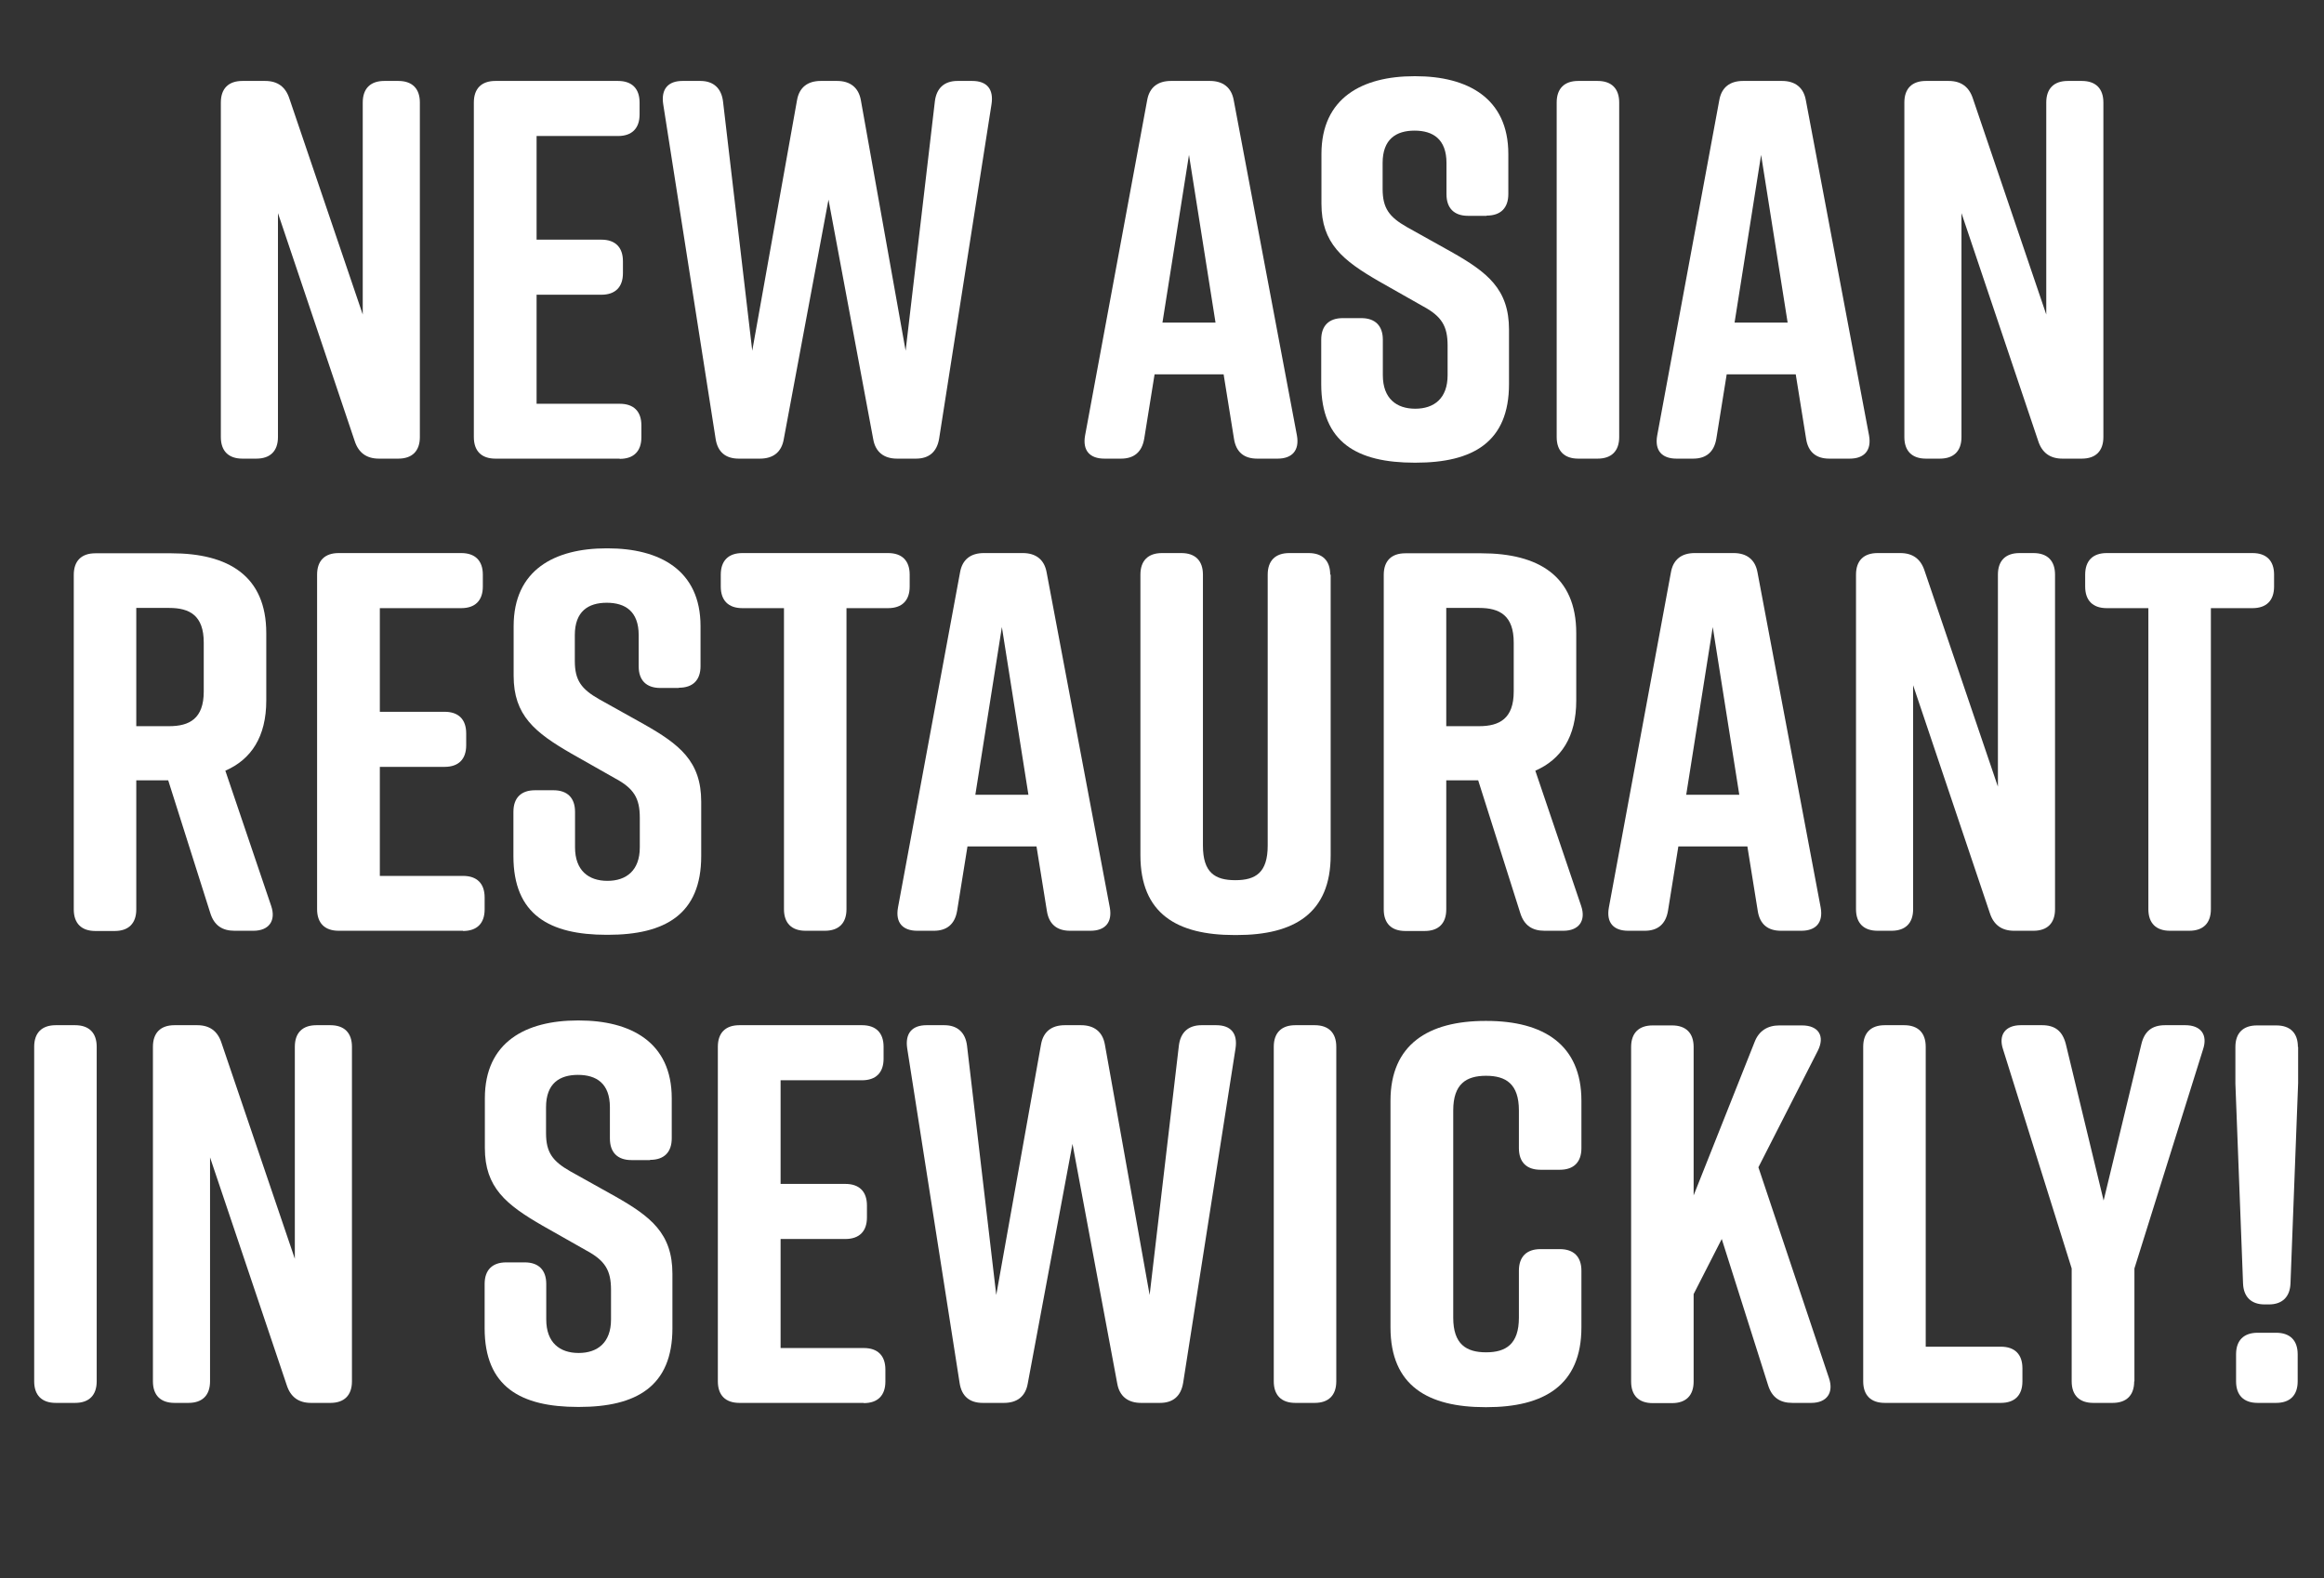
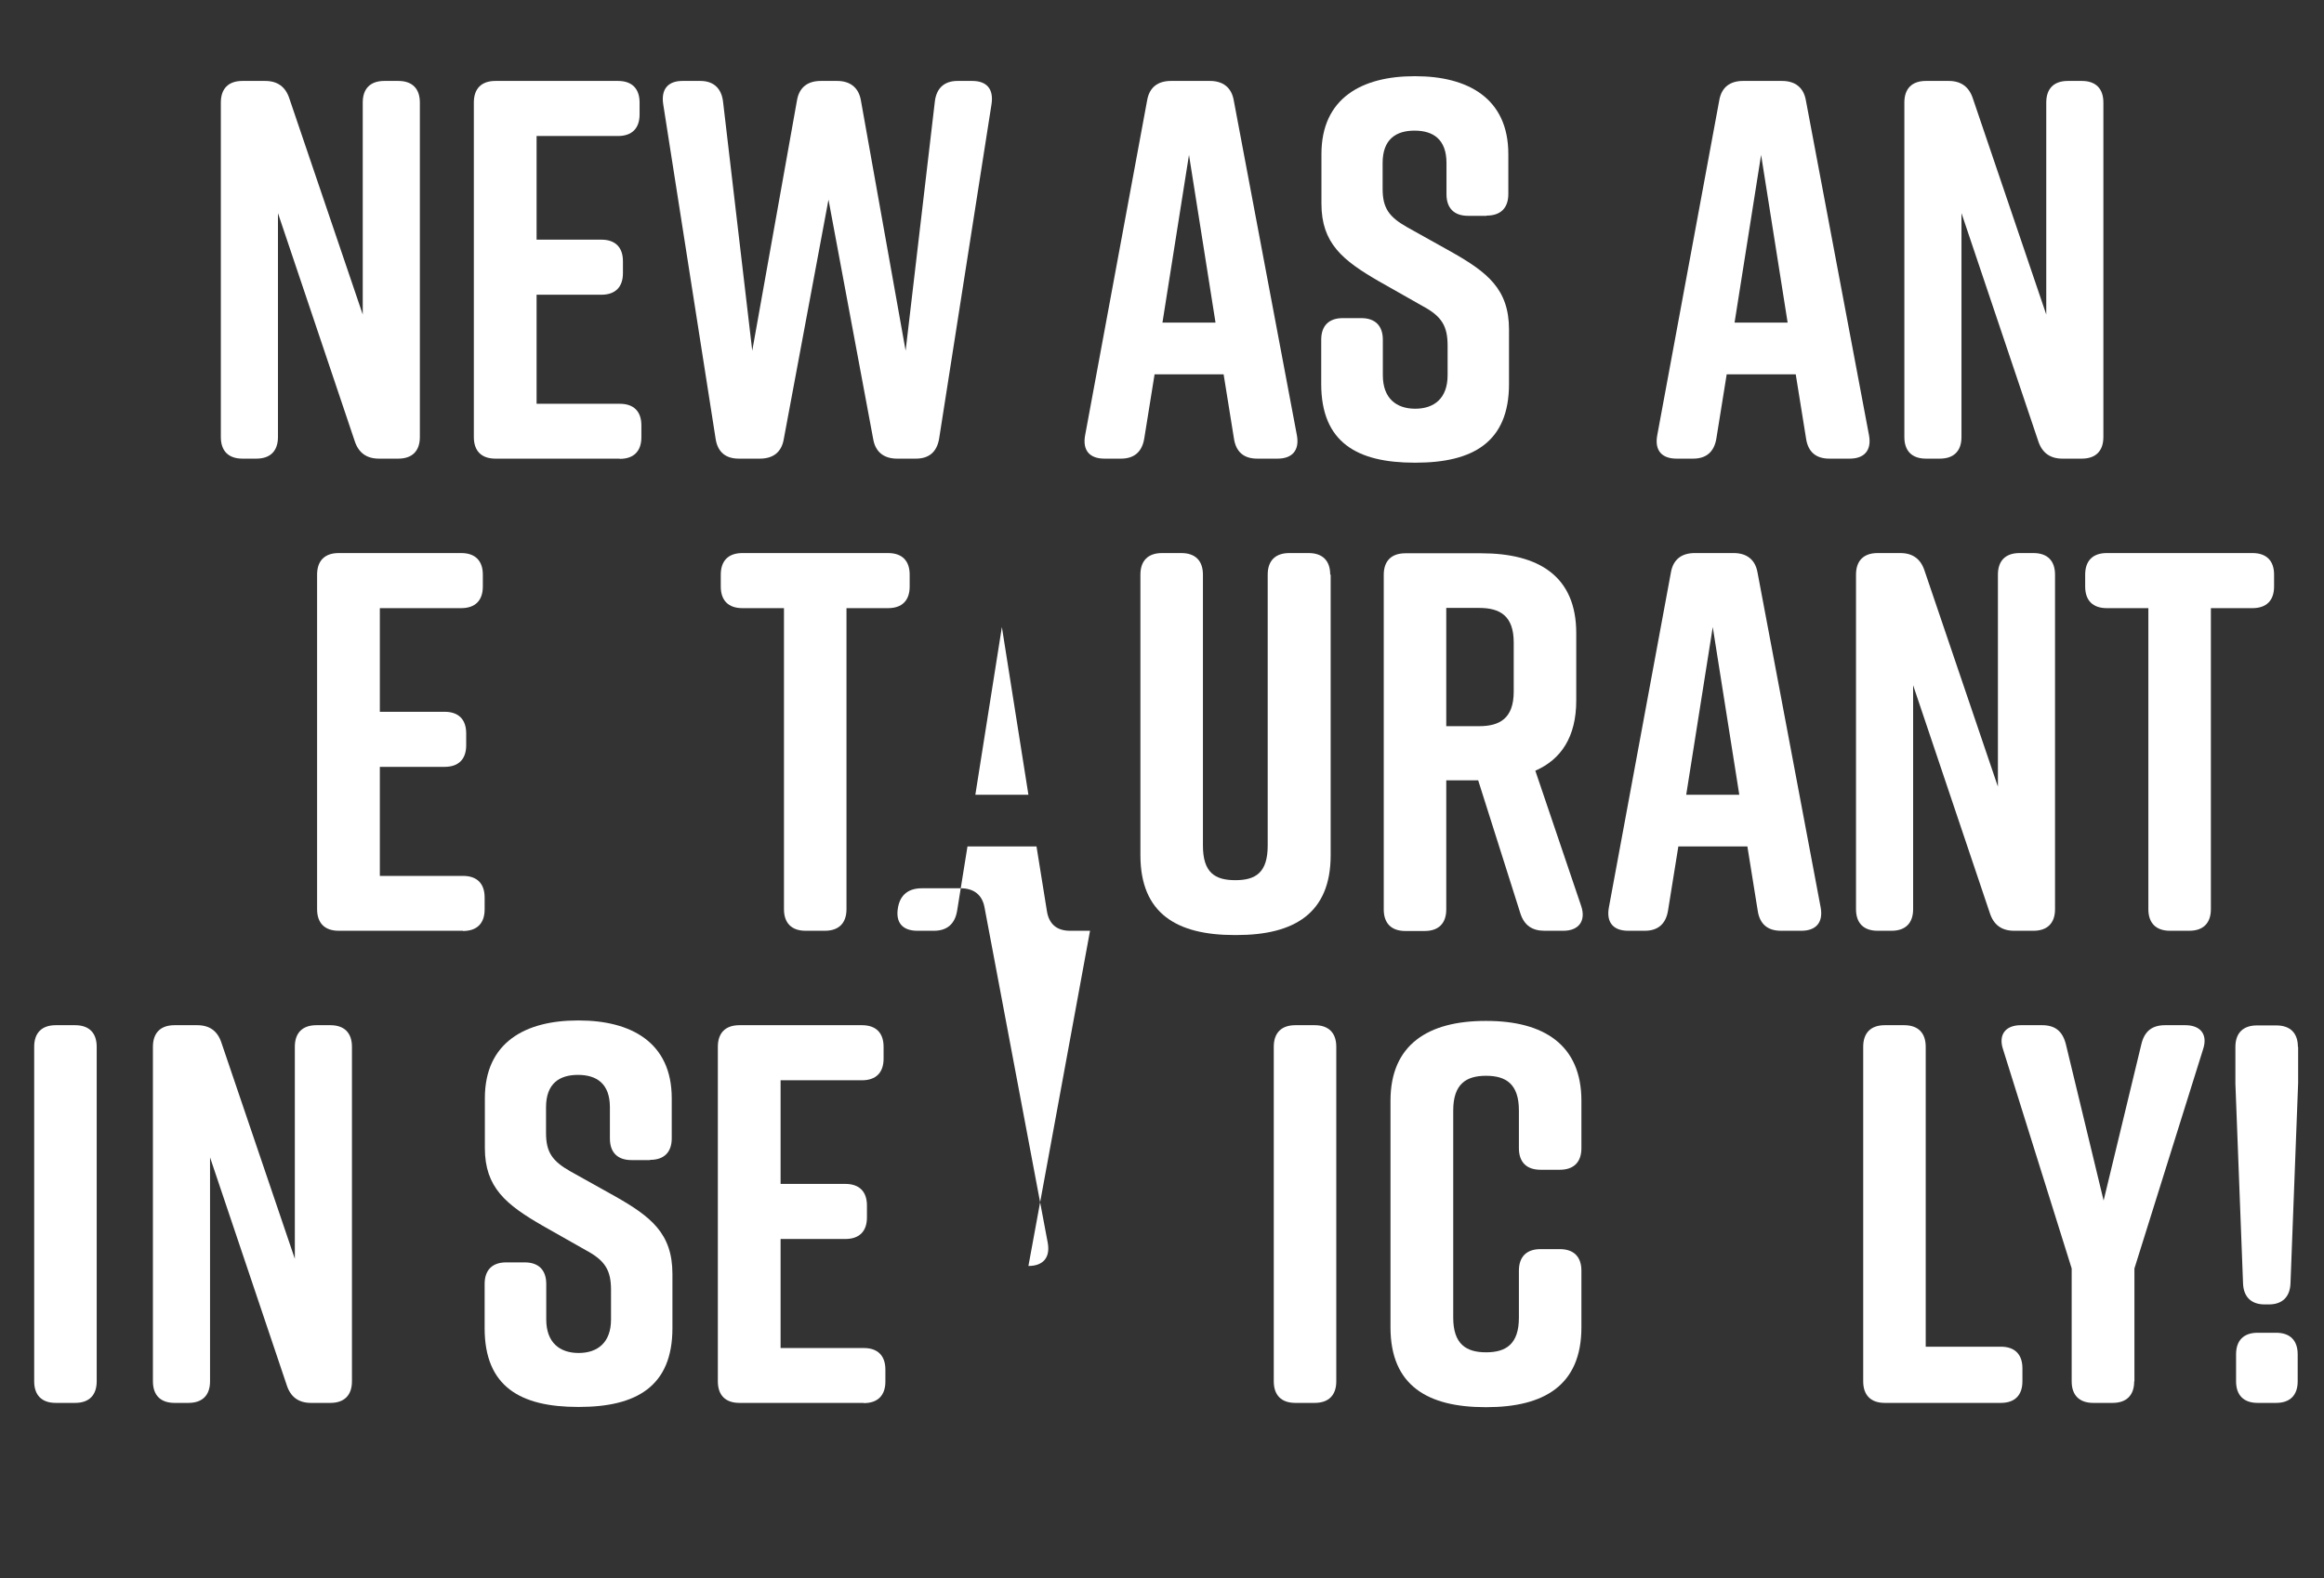
<svg xmlns="http://www.w3.org/2000/svg" id="Layer_2" data-name="Layer 2" viewBox="0 0 103.34 70.2">
  <rect x="0" y="0" width="103.34" height="70.2" fill="#333333" stroke="none" />
  <defs>
    <style>
      .cls-1 {
        fill: none;
      }

      .cls-2 {
        fill: #fff;
      }
    </style>
  </defs>
  <g id="Layer_1-2" data-name="Layer 1">
    <g>
      <rect class="cls-1" y="3.6" width="103.34" height="58.99" />
      <path class="cls-2" d="M11.4,20.4h-.62c-.62,0-.96-.34-.96-.96V4.56c0-.62.34-.96.96-.96h1.01c.55,0,.91.26,1.08.79l3.26,9.6V4.56c0-.62.34-.96.96-.96h.62c.62,0,.96.34.96.96v14.88c0,.62-.34.96-.96.96h-.86c-.55,0-.91-.26-1.08-.79l-3.41-10.13v9.96c0,.62-.34.96-.96.96Z" />
      <path class="cls-2" d="M27.55,20.4h-5.52c-.62,0-.96-.34-.96-.96V4.56c0-.62.34-.96.96-.96h5.45c.62,0,.96.34.96.96v.53c0,.62-.34.96-.96.96h-3.62v4.61h2.88c.62,0,.96.34.96.96v.53c0,.62-.34.96-.96.96h-2.88v4.85h3.7c.62,0,.96.34.96.96v.53c0,.62-.34.96-.96.96Z" />
      <path class="cls-2" d="M44.09,4.63l-2.33,14.88c-.1.6-.46.89-1.03.89h-.84c-.58,0-.96-.29-1.06-.86l-1.99-10.66-1.99,10.66c-.1.58-.48.86-1.06.86h-.94c-.58,0-.94-.29-1.03-.89l-2.33-14.88c-.1-.67.22-1.03.86-1.03h.79c.6,0,.94.34,1.01.91l1.3,11.09,1.99-11.14c.1-.58.48-.86,1.06-.86h.72c.58,0,.96.29,1.06.86l1.99,11.14,1.3-11.09c.07-.58.41-.91,1.01-.91h.65c.65,0,.96.36.86,1.03Z" />
      <path class="cls-2" d="M56.79,20.4h-.89c-.58,0-.94-.29-1.03-.89l-.46-2.86h-3.07l-.46,2.86c-.1.6-.46.89-1.03.89h-.74c-.65,0-.98-.36-.86-1.03l2.76-14.91c.1-.58.48-.86,1.06-.86h1.73c.58,0,.96.29,1.06.86l2.81,14.91c.12.67-.22,1.03-.86,1.03ZM54.05,14.35l-1.18-7.46-1.18,7.46h2.35Z" />
      <path class="cls-2" d="M66.1,9.6h-.82c-.62,0-.96-.34-.96-.96v-1.39c0-1.06-.6-1.44-1.42-1.44s-1.42.38-1.42,1.44v1.15c0,.86.29,1.25,1.08,1.7l1.97,1.1c1.61.91,2.57,1.66,2.57,3.46v2.42c0,2.59-1.61,3.5-4.15,3.5h-.05c-2.54,0-4.15-.89-4.15-3.5v-1.97c0-.62.34-.96.96-.96h.82c.62,0,.96.34.96.96v1.58c0,1.03.6,1.49,1.44,1.49s1.44-.46,1.44-1.49v-1.32c0-.86-.26-1.3-1.1-1.75l-1.94-1.1c-1.63-.94-2.57-1.7-2.57-3.46v-2.21c0-2.5,1.82-3.46,4.13-3.46h.05c2.3,0,4.13.96,4.13,3.46v1.78c0,.62-.34.96-.96.96Z" />
-       <path class="cls-2" d="M71.04,20.4h-.86c-.62,0-.96-.34-.96-.96V4.56c0-.62.34-.96.96-.96h.86c.62,0,.96.34.96.96v14.88c0,.62-.34.96-.96.96Z" />
      <path class="cls-2" d="M82.23,20.4h-.89c-.58,0-.94-.29-1.03-.89l-.46-2.86h-3.07l-.46,2.86c-.1.6-.46.89-1.03.89h-.74c-.65,0-.98-.36-.86-1.03l2.76-14.91c.1-.58.48-.86,1.06-.86h1.73c.58,0,.96.29,1.06.86l2.81,14.91c.12.67-.22,1.03-.86,1.03ZM79.49,14.35l-1.18-7.46-1.18,7.46h2.35Z" />
      <path class="cls-2" d="M86.26,20.4h-.62c-.62,0-.96-.34-.96-.96V4.56c0-.62.34-.96.96-.96h1.01c.55,0,.91.26,1.08.79l3.26,9.6V4.56c0-.62.34-.96.96-.96h.62c.62,0,.96.34.96.96v14.88c0,.62-.34.96-.96.96h-.86c-.55,0-.91-.26-1.08-.79l-3.41-10.13v9.96c0,.62-.34.96-.96.96Z" />
-       <path class="cls-2" d="M11.27,41.4h-.84c-.55,0-.91-.24-1.08-.79l-1.87-5.9h-1.42v5.74c0,.62-.34.96-.96.96h-.86c-.62,0-.96-.34-.96-.96v-14.88c0-.62.34-.96.96-.96h3.38c2.54,0,4.22,1.01,4.22,3.55v3c0,1.61-.67,2.62-1.82,3.12l2.04,6.02c.22.65-.1,1.1-.79,1.1ZM6.06,32.3h1.46c.91,0,1.54-.34,1.54-1.54v-2.18c0-1.2-.62-1.54-1.54-1.54h-1.46v5.26Z" />
      <path class="cls-2" d="M20.58,41.4h-5.52c-.62,0-.96-.34-.96-.96v-14.88c0-.62.34-.96.96-.96h5.45c.62,0,.96.34.96.96v.53c0,.62-.34.96-.96.96h-3.62v4.61h2.88c.62,0,.96.34.96.96v.53c0,.62-.34.96-.96.96h-2.88v4.85h3.7c.62,0,.96.34.96.96v.53c0,.62-.34.96-.96.96Z" />
-       <path class="cls-2" d="M30.18,30.6h-.82c-.62,0-.96-.34-.96-.96v-1.39c0-1.06-.6-1.44-1.42-1.44s-1.42.38-1.42,1.44v1.15c0,.86.29,1.25,1.08,1.7l1.97,1.1c1.61.91,2.57,1.66,2.57,3.46v2.42c0,2.59-1.61,3.5-4.15,3.5h-.05c-2.54,0-4.15-.89-4.15-3.5v-1.97c0-.62.34-.96.96-.96h.82c.62,0,.96.34.96.96v1.58c0,1.03.6,1.49,1.44,1.49s1.44-.46,1.44-1.49v-1.32c0-.86-.26-1.3-1.1-1.75l-1.94-1.1c-1.63-.94-2.57-1.7-2.57-3.46v-2.21c0-2.5,1.82-3.46,4.13-3.46h.05c2.3,0,4.13.96,4.13,3.46v1.78c0,.62-.34.96-.96.96Z" />
      <path class="cls-2" d="M40.45,25.56v.53c0,.62-.34.96-.96.96h-1.85v13.39c0,.62-.34.96-.96.96h-.86c-.62,0-.96-.34-.96-.96v-13.39h-1.85c-.62,0-.96-.34-.96-.96v-.53c0-.62.34-.96.96-.96h6.48c.62,0,.96.34.96.96Z" />
-       <path class="cls-2" d="M48.47,41.4h-.89c-.58,0-.94-.29-1.03-.89l-.46-2.86h-3.07l-.46,2.86c-.1.6-.46.89-1.03.89h-.74c-.65,0-.98-.36-.86-1.03l2.76-14.91c.1-.58.48-.86,1.06-.86h1.73c.58,0,.96.29,1.06.86l2.81,14.91c.12.67-.22,1.03-.86,1.03ZM45.73,35.35l-1.18-7.46-1.18,7.46h2.35Z" />
+       <path class="cls-2" d="M48.47,41.4h-.89c-.58,0-.94-.29-1.03-.89l-.46-2.86h-3.07l-.46,2.86c-.1.6-.46.89-1.03.89h-.74c-.65,0-.98-.36-.86-1.03c.1-.58.48-.86,1.06-.86h1.73c.58,0,.96.29,1.06.86l2.81,14.91c.12.67-.22,1.03-.86,1.03ZM45.73,35.35l-1.18-7.46-1.18,7.46h2.35Z" />
      <path class="cls-2" d="M59.17,25.56v12.48c0,2.59-1.63,3.55-4.18,3.55h-.1c-2.54,0-4.18-.94-4.18-3.55v-12.48c0-.62.34-.96.96-.96h.86c.62,0,.96.34.96.96v12.05c0,1.2.53,1.54,1.44,1.54s1.44-.34,1.44-1.54v-12.05c0-.62.34-.96.96-.96h.86c.62,0,.96.34.96.96Z" />
      <path class="cls-2" d="M69.52,41.4h-.84c-.55,0-.91-.24-1.08-.79l-1.87-5.9h-1.42v5.74c0,.62-.34.96-.96.96h-.86c-.62,0-.96-.34-.96-.96v-14.88c0-.62.34-.96.96-.96h3.38c2.54,0,4.22,1.01,4.22,3.55v3c0,1.61-.67,2.62-1.82,3.12l2.04,6.02c.22.65-.1,1.1-.79,1.1ZM64.31,32.3h1.46c.91,0,1.54-.34,1.54-1.54v-2.18c0-1.2-.62-1.54-1.54-1.54h-1.46v5.26Z" />
      <path class="cls-2" d="M80.08,41.4h-.89c-.58,0-.94-.29-1.03-.89l-.46-2.86h-3.07l-.46,2.86c-.1.6-.46.89-1.03.89h-.74c-.65,0-.98-.36-.86-1.03l2.76-14.91c.1-.58.48-.86,1.06-.86h1.73c.58,0,.96.29,1.06.86l2.81,14.91c.12.67-.22,1.03-.86,1.03ZM77.34,35.35l-1.18-7.46-1.18,7.46h2.35Z" />
      <path class="cls-2" d="M84.11,41.4h-.62c-.62,0-.96-.34-.96-.96v-14.88c0-.62.34-.96.96-.96h1.01c.55,0,.91.26,1.08.79l3.26,9.6v-9.43c0-.62.34-.96.96-.96h.62c.62,0,.96.34.96.96v14.88c0,.62-.34.96-.96.96h-.86c-.55,0-.91-.26-1.08-.79l-3.41-10.13v9.96c0,.62-.34.96-.96.96Z" />
      <path class="cls-2" d="M101.12,25.56v.53c0,.62-.34.96-.96.96h-1.85v13.39c0,.62-.34.96-.96.96h-.86c-.62,0-.96-.34-.96-.96v-13.39h-1.85c-.62,0-.96-.34-.96-.96v-.53c0-.62.34-.96.96-.96h6.48c.62,0,.96.34.96.96Z" />
      <path class="cls-2" d="M3.34,62.4h-.86c-.62,0-.96-.34-.96-.96v-14.88c0-.62.34-.96.96-.96h.86c.62,0,.96.34.96.96v14.88c0,.62-.34.96-.96.96Z" />
      <path class="cls-2" d="M8.38,62.4h-.62c-.62,0-.96-.34-.96-.96v-14.88c0-.62.34-.96.96-.96h1.01c.55,0,.91.26,1.08.79l3.26,9.6v-9.43c0-.62.34-.96.96-.96h.62c.62,0,.96.34.96.96v14.88c0,.62-.34.96-.96.96h-.86c-.55,0-.91-.26-1.08-.79l-3.41-10.13v9.96c0,.62-.34.96-.96.96Z" />
      <path class="cls-2" d="M28.9,51.6h-.82c-.62,0-.96-.34-.96-.96v-1.39c0-1.06-.6-1.44-1.42-1.44s-1.42.38-1.42,1.44v1.15c0,.86.29,1.25,1.08,1.7l1.97,1.1c1.61.91,2.57,1.66,2.57,3.46v2.42c0,2.59-1.61,3.5-4.15,3.5h-.05c-2.54,0-4.15-.89-4.15-3.5v-1.97c0-.62.34-.96.96-.96h.82c.62,0,.96.34.96.96v1.58c0,1.03.6,1.49,1.44,1.49s1.44-.46,1.44-1.49v-1.32c0-.86-.26-1.3-1.1-1.75l-1.94-1.1c-1.63-.94-2.57-1.7-2.57-3.46v-2.21c0-2.5,1.82-3.46,4.13-3.46h.05c2.3,0,4.13.96,4.13,3.46v1.78c0,.62-.34.96-.96.96Z" />
      <path class="cls-2" d="M38.4,62.4h-5.52c-.62,0-.96-.34-.96-.96v-14.88c0-.62.34-.96.96-.96h5.45c.62,0,.96.34.96.96v.53c0,.62-.34.96-.96.96h-3.62v4.61h2.88c.62,0,.96.34.96.96v.53c0,.62-.34.96-.96.96h-2.88v4.85h3.7c.62,0,.96.34.96.96v.53c0,.62-.34.96-.96.96Z" />
-       <path class="cls-2" d="M54.94,46.63l-2.33,14.88c-.1.6-.46.89-1.03.89h-.84c-.58,0-.96-.29-1.06-.86l-1.99-10.66-1.99,10.66c-.1.58-.48.86-1.06.86h-.94c-.58,0-.94-.29-1.03-.89l-2.33-14.88c-.1-.67.22-1.03.86-1.03h.79c.6,0,.94.34,1.01.91l1.3,11.09,1.99-11.14c.1-.58.48-.86,1.06-.86h.72c.58,0,.96.29,1.06.86l1.99,11.14,1.3-11.09c.07-.58.41-.91,1.01-.91h.65c.65,0,.96.36.86,1.03Z" />
      <path class="cls-2" d="M58.46,62.4h-.86c-.62,0-.96-.34-.96-.96v-14.88c0-.62.34-.96.96-.96h.86c.62,0,.96.34.96.96v14.88c0,.62-.34.96-.96.96Z" />
      <path class="cls-2" d="M70.32,56.52v2.52c0,2.59-1.68,3.55-4.22,3.55h-.05c-2.54,0-4.22-.94-4.22-3.55v-10.08c0-2.5,1.68-3.55,4.22-3.55h.05c2.54,0,4.22,1.06,4.22,3.55v2.11c0,.62-.34.96-.96.96h-.86c-.62,0-.96-.34-.96-.96v-1.68c0-1.18-.58-1.54-1.46-1.54s-1.46.36-1.46,1.54v9.22c0,1.18.58,1.54,1.46,1.54s1.46-.36,1.46-1.54v-2.09c0-.62.34-.96.96-.96h.86c.62,0,.96.34.96.96Z" />
-       <path class="cls-2" d="M80.54,62.4h-.84c-.55,0-.91-.24-1.08-.79l-2.06-6.5-1.25,2.45v3.89c0,.62-.34.96-.96.96h-.86c-.62,0-.96-.34-.96-.96v-14.88c0-.62.34-.96.96-.96h.86c.62,0,.96.34.96.96v6.6l2.71-6.82c.19-.5.58-.74,1.1-.74h1.01c.74,0,1.03.48.7,1.13l-2.64,5.18,3.14,9.38c.22.65-.1,1.1-.79,1.1Z" />
      <path class="cls-2" d="M89.93,60.86v.58c0,.62-.34.96-.96.96h-5.16c-.62,0-.96-.34-.96-.96v-14.88c0-.62.34-.96.96-.96h.86c.62,0,.96.34.96.96v13.34h3.34c.62,0,.96.34.96.96Z" />
      <path class="cls-2" d="M94.9,61.44c0,.62-.34.96-.96.96h-.86c-.62,0-.96-.34-.96-.96v-5.02l-3.05-9.74c-.22-.65.1-1.08.79-1.08h.94c.58,0,.91.26,1.06.84l1.68,6.96,1.68-6.96c.14-.58.48-.84,1.06-.84h.89c.7,0,1.01.43.79,1.08l-3.05,9.74v5.02Z" />
      <path class="cls-2" d="M102.19,46.56v1.61l-.34,8.91c-.02.6-.36.94-.96.94h-.19c-.6,0-.94-.34-.96-.94l-.34-8.88v-1.63c0-.62.34-.96.96-.96h.86c.62,0,.96.34.96.96ZM102.17,60.24v1.2c0,.62-.34.96-.96.96h-.82c-.62,0-.96-.34-.96-.96v-1.2c0-.62.34-.96.96-.96h.82c.62,0,.96.34.96.96Z" />
    </g>
  </g>
</svg>